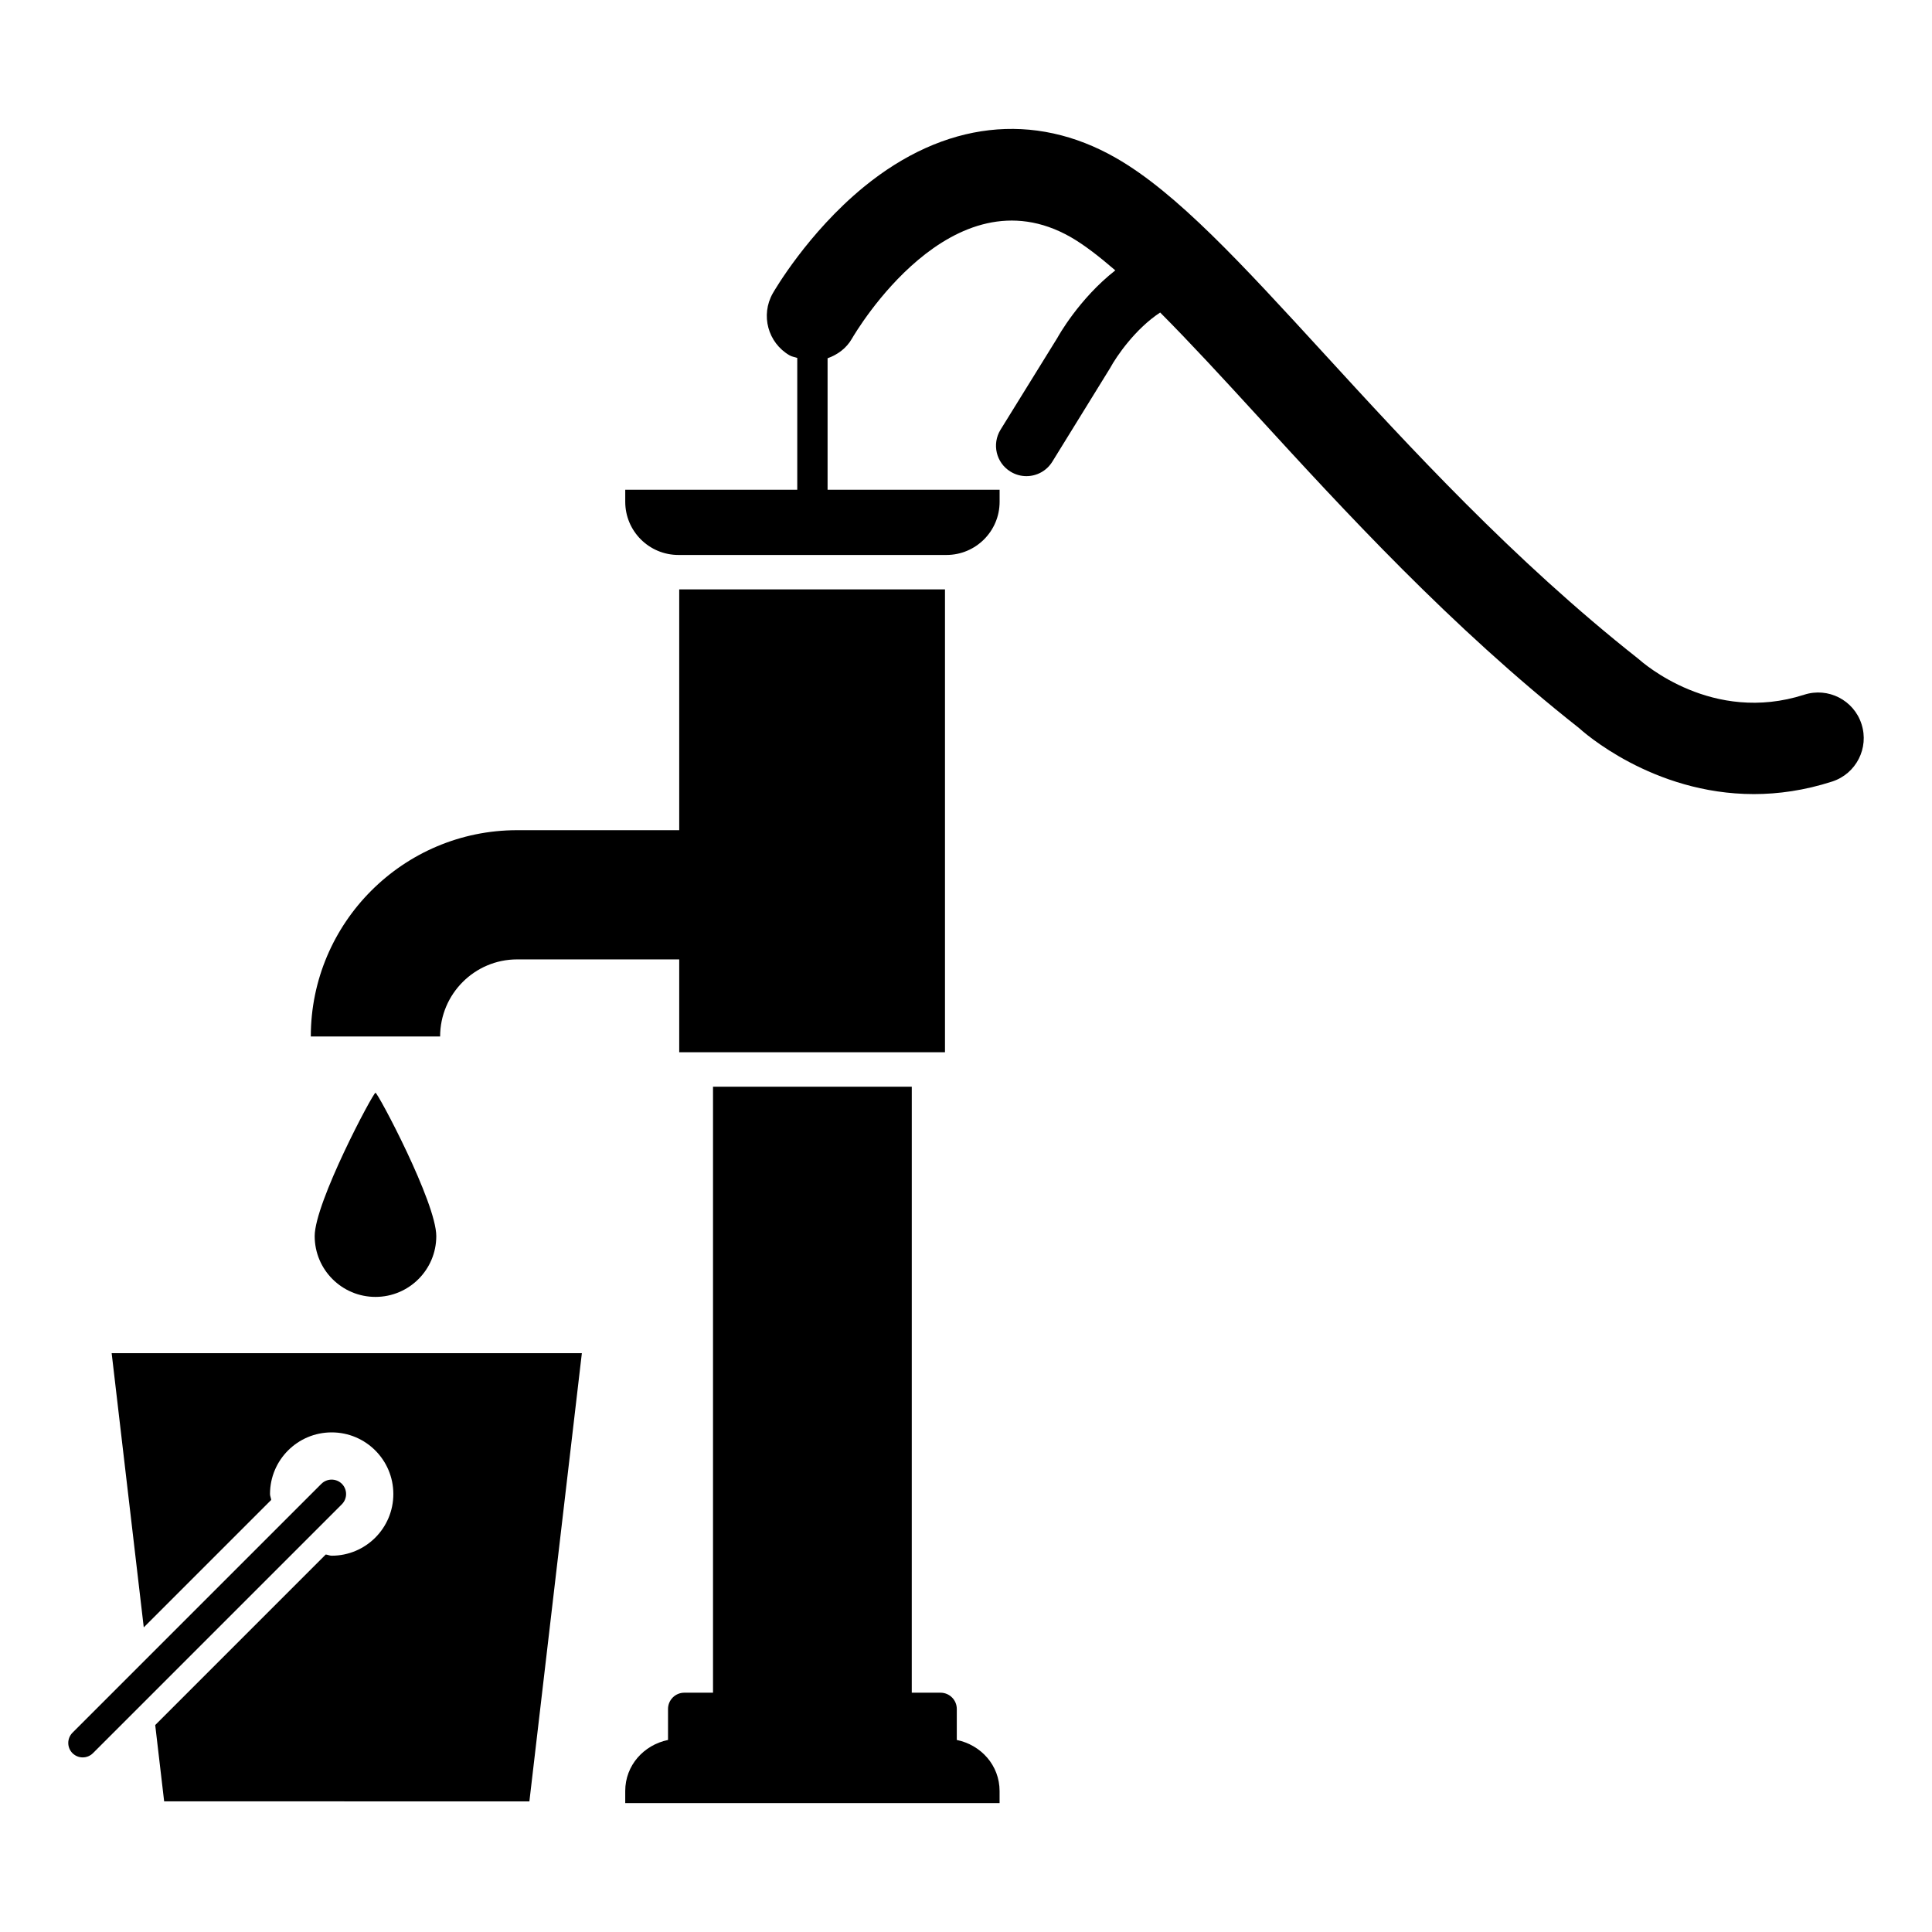
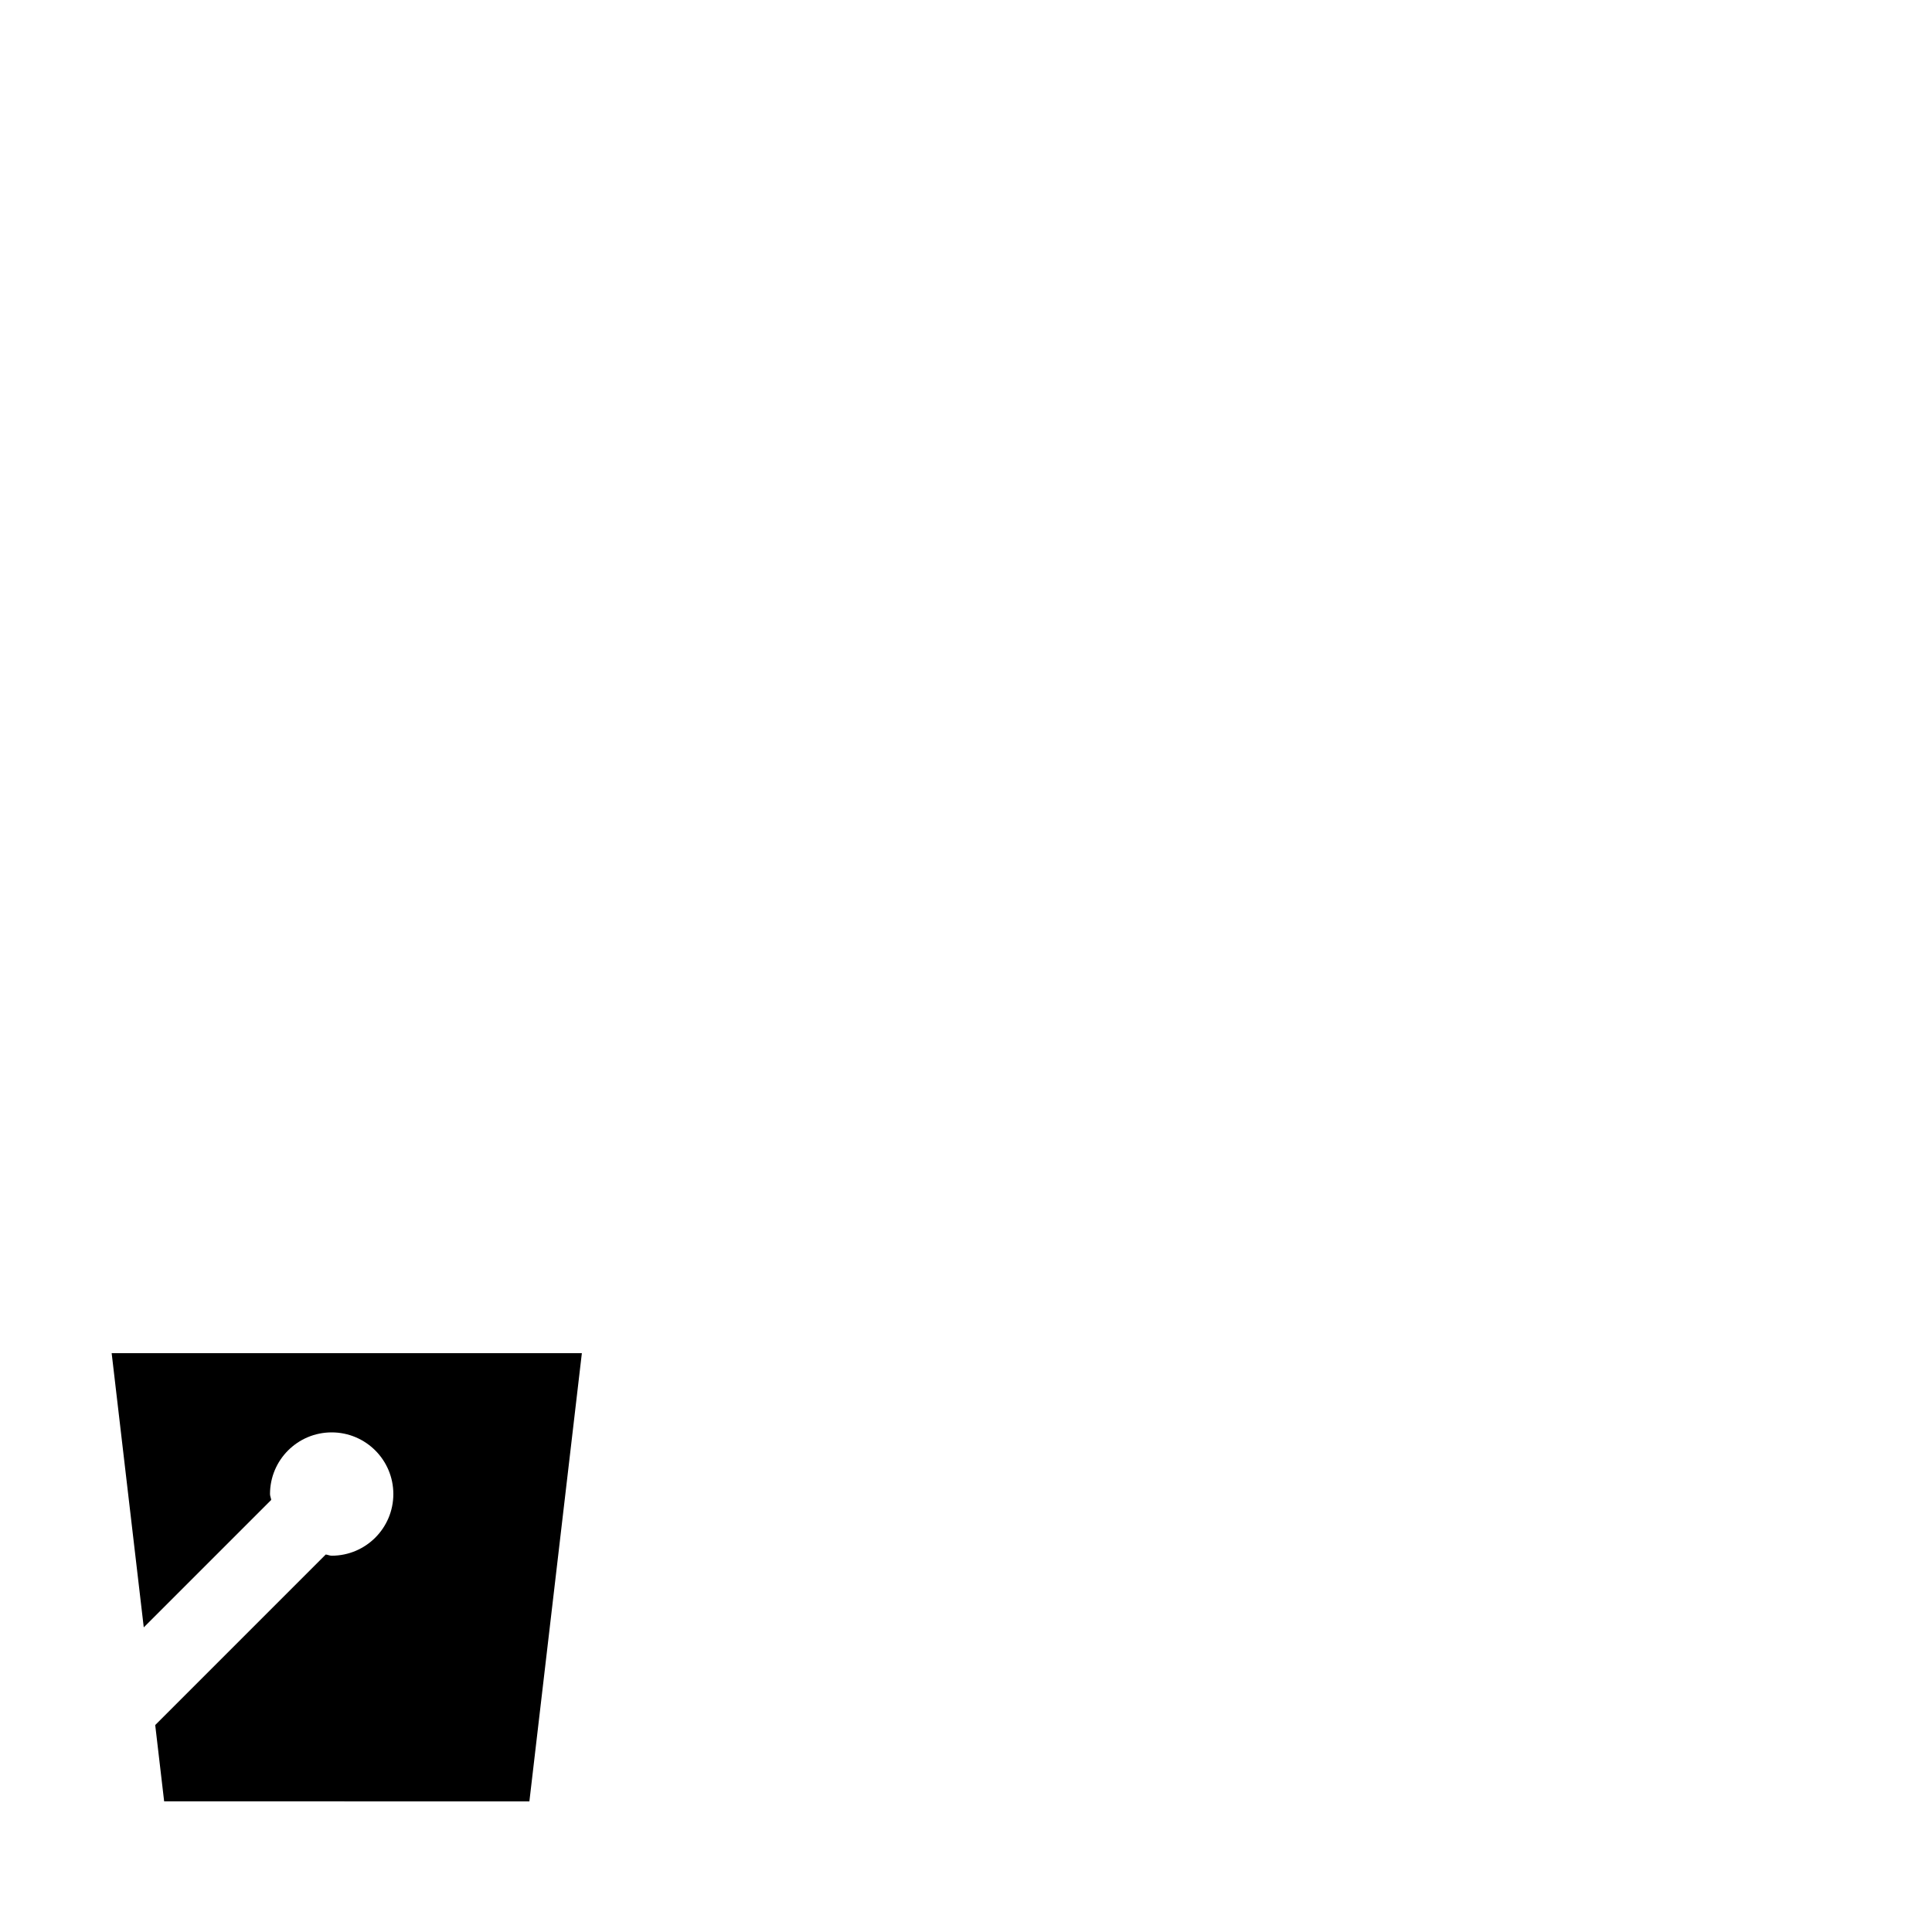
<svg xmlns="http://www.w3.org/2000/svg" fill="#000000" width="800px" height="800px" version="1.1" viewBox="144 144 512 512">
  <g>
    <path d="m173.59 502.6 8.508 72.672 33.773-33.773c-0.051-0.539-0.316-1.008-0.316-1.562 0-9.023 7.316-16.34 16.344-16.34 9.023 0 16.34 7.312 16.34 16.34 0 9.023-7.316 16.34-16.34 16.34-0.555 0-1.031-0.262-1.574-0.316l-45.191 45.195 2.367 20.223 96.793 0.004 13.906-118.78z" />
-     <path d="m165.92 609.73c-0.988 0-1.953-0.375-2.703-1.109-1.5-1.5-1.5-3.938 0-5.438l65.965-65.965c1.5-1.473 3.91-1.473 5.41 0 1.5 1.5 1.5 3.934 0 5.434l-65.969 65.969c-0.75 0.734-1.711 1.109-2.703 1.109z" />
-     <path d="m259.62 471.58c0 8.898-7.215 16.113-16.113 16.113-8.902 0-16.113-7.215-16.113-16.113s15.473-37.988 16.113-37.988c0.637 0 16.113 29.09 16.113 37.988z" />
-     <path d="m397.56 605.11v-8.211c0-2.383-1.93-4.316-4.316-4.316h-7.617l0.004-160.59h-52.676v160.59h-7.606c-2.387 0-4.316 1.934-4.316 4.316v8.207c-6.414 1.32-11.34 6.727-11.34 13.531v3.199h99.207v-3.199c-0.004-6.805-4.926-12.211-11.34-13.531z" />
-     <path d="m324 422.86h70.43v-122.66h-70.43v63.809h-42.965c-30.145 0-54.668 24.523-54.668 54.668h34.27c0-11.258 9.156-20.426 20.398-20.426h42.965z" />
-     <path d="m637.32 335.89c-2.035-6.356-8.859-9.84-15.207-7.777-24.281 7.805-42.594-8.34-43.984-9.559-33.121-26.129-60.906-56.461-83.234-80.836-21.848-23.828-39.086-42.664-55.148-51.855-21.738-12.449-45.539-9.746-66.852 7.695-14.832 12.156-23.719 27.508-24.094 28.164-3.293 5.781-1.309 13.133 4.473 16.465 0.637 0.363 1.336 0.426 2.008 0.668v34.93h-45.586v3.199c0 7.777 6.312 14.086 14.09 14.086h71.035c7.777 0 14.086-6.309 14.086-14.086v-3.199h-45.59v-34.84c2.606-0.926 4.969-2.606 6.453-5.199 1.07-1.848 26.477-44.898 57.988-26.906 3.59 2.059 7.59 5.172 11.809 8.812-9.641 7.551-15.176 17.555-15.34 17.867l-15.074 24.359c-2.332 3.789-1.18 8.758 2.625 11.098 1.309 0.816 2.785 1.207 4.231 1.207 2.703 0 5.328-1.355 6.856-3.816l15.312-24.805c1.746-3.231 6.762-10.477 13.281-14.742 7.875 7.906 16.422 17.184 25.617 27.23 22.918 25.02 51.43 56.141 85.375 82.883 0.961 0.883 19.41 17.508 46.34 17.508 6.477 0 13.441-0.965 20.773-3.332 6.34-2.062 9.816-8.875 7.758-15.219z" />
  </g>
</svg>